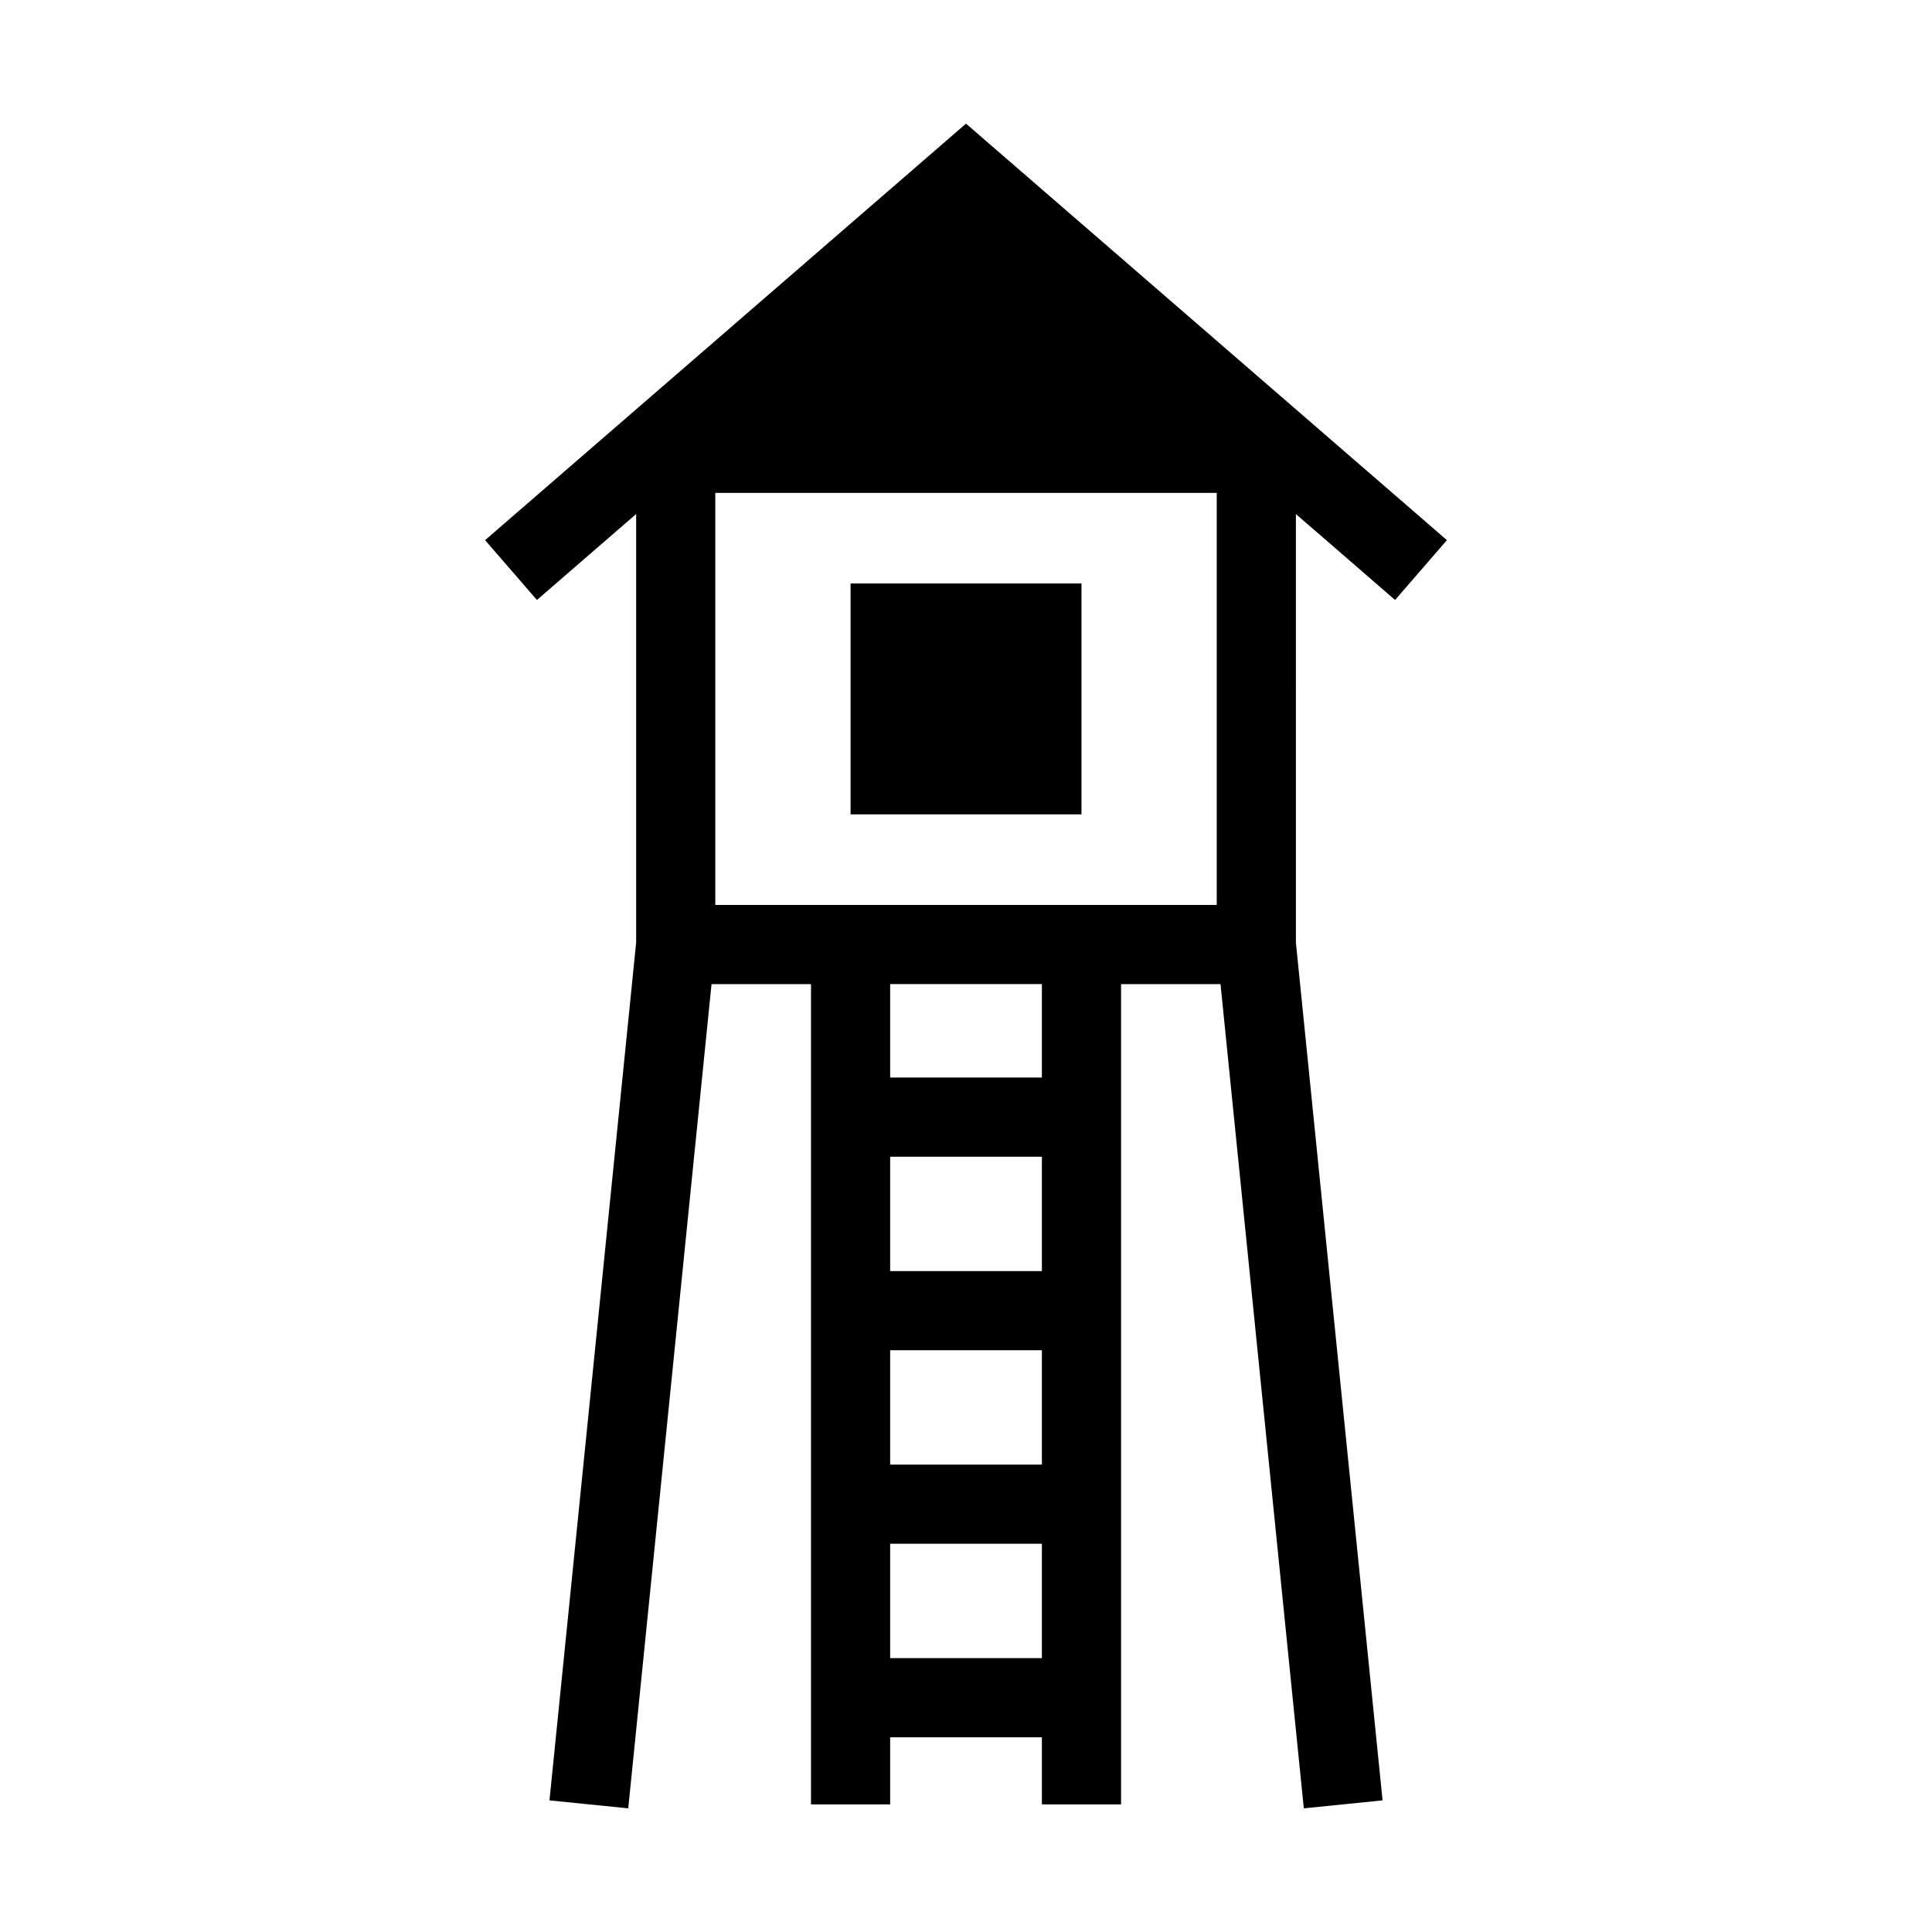
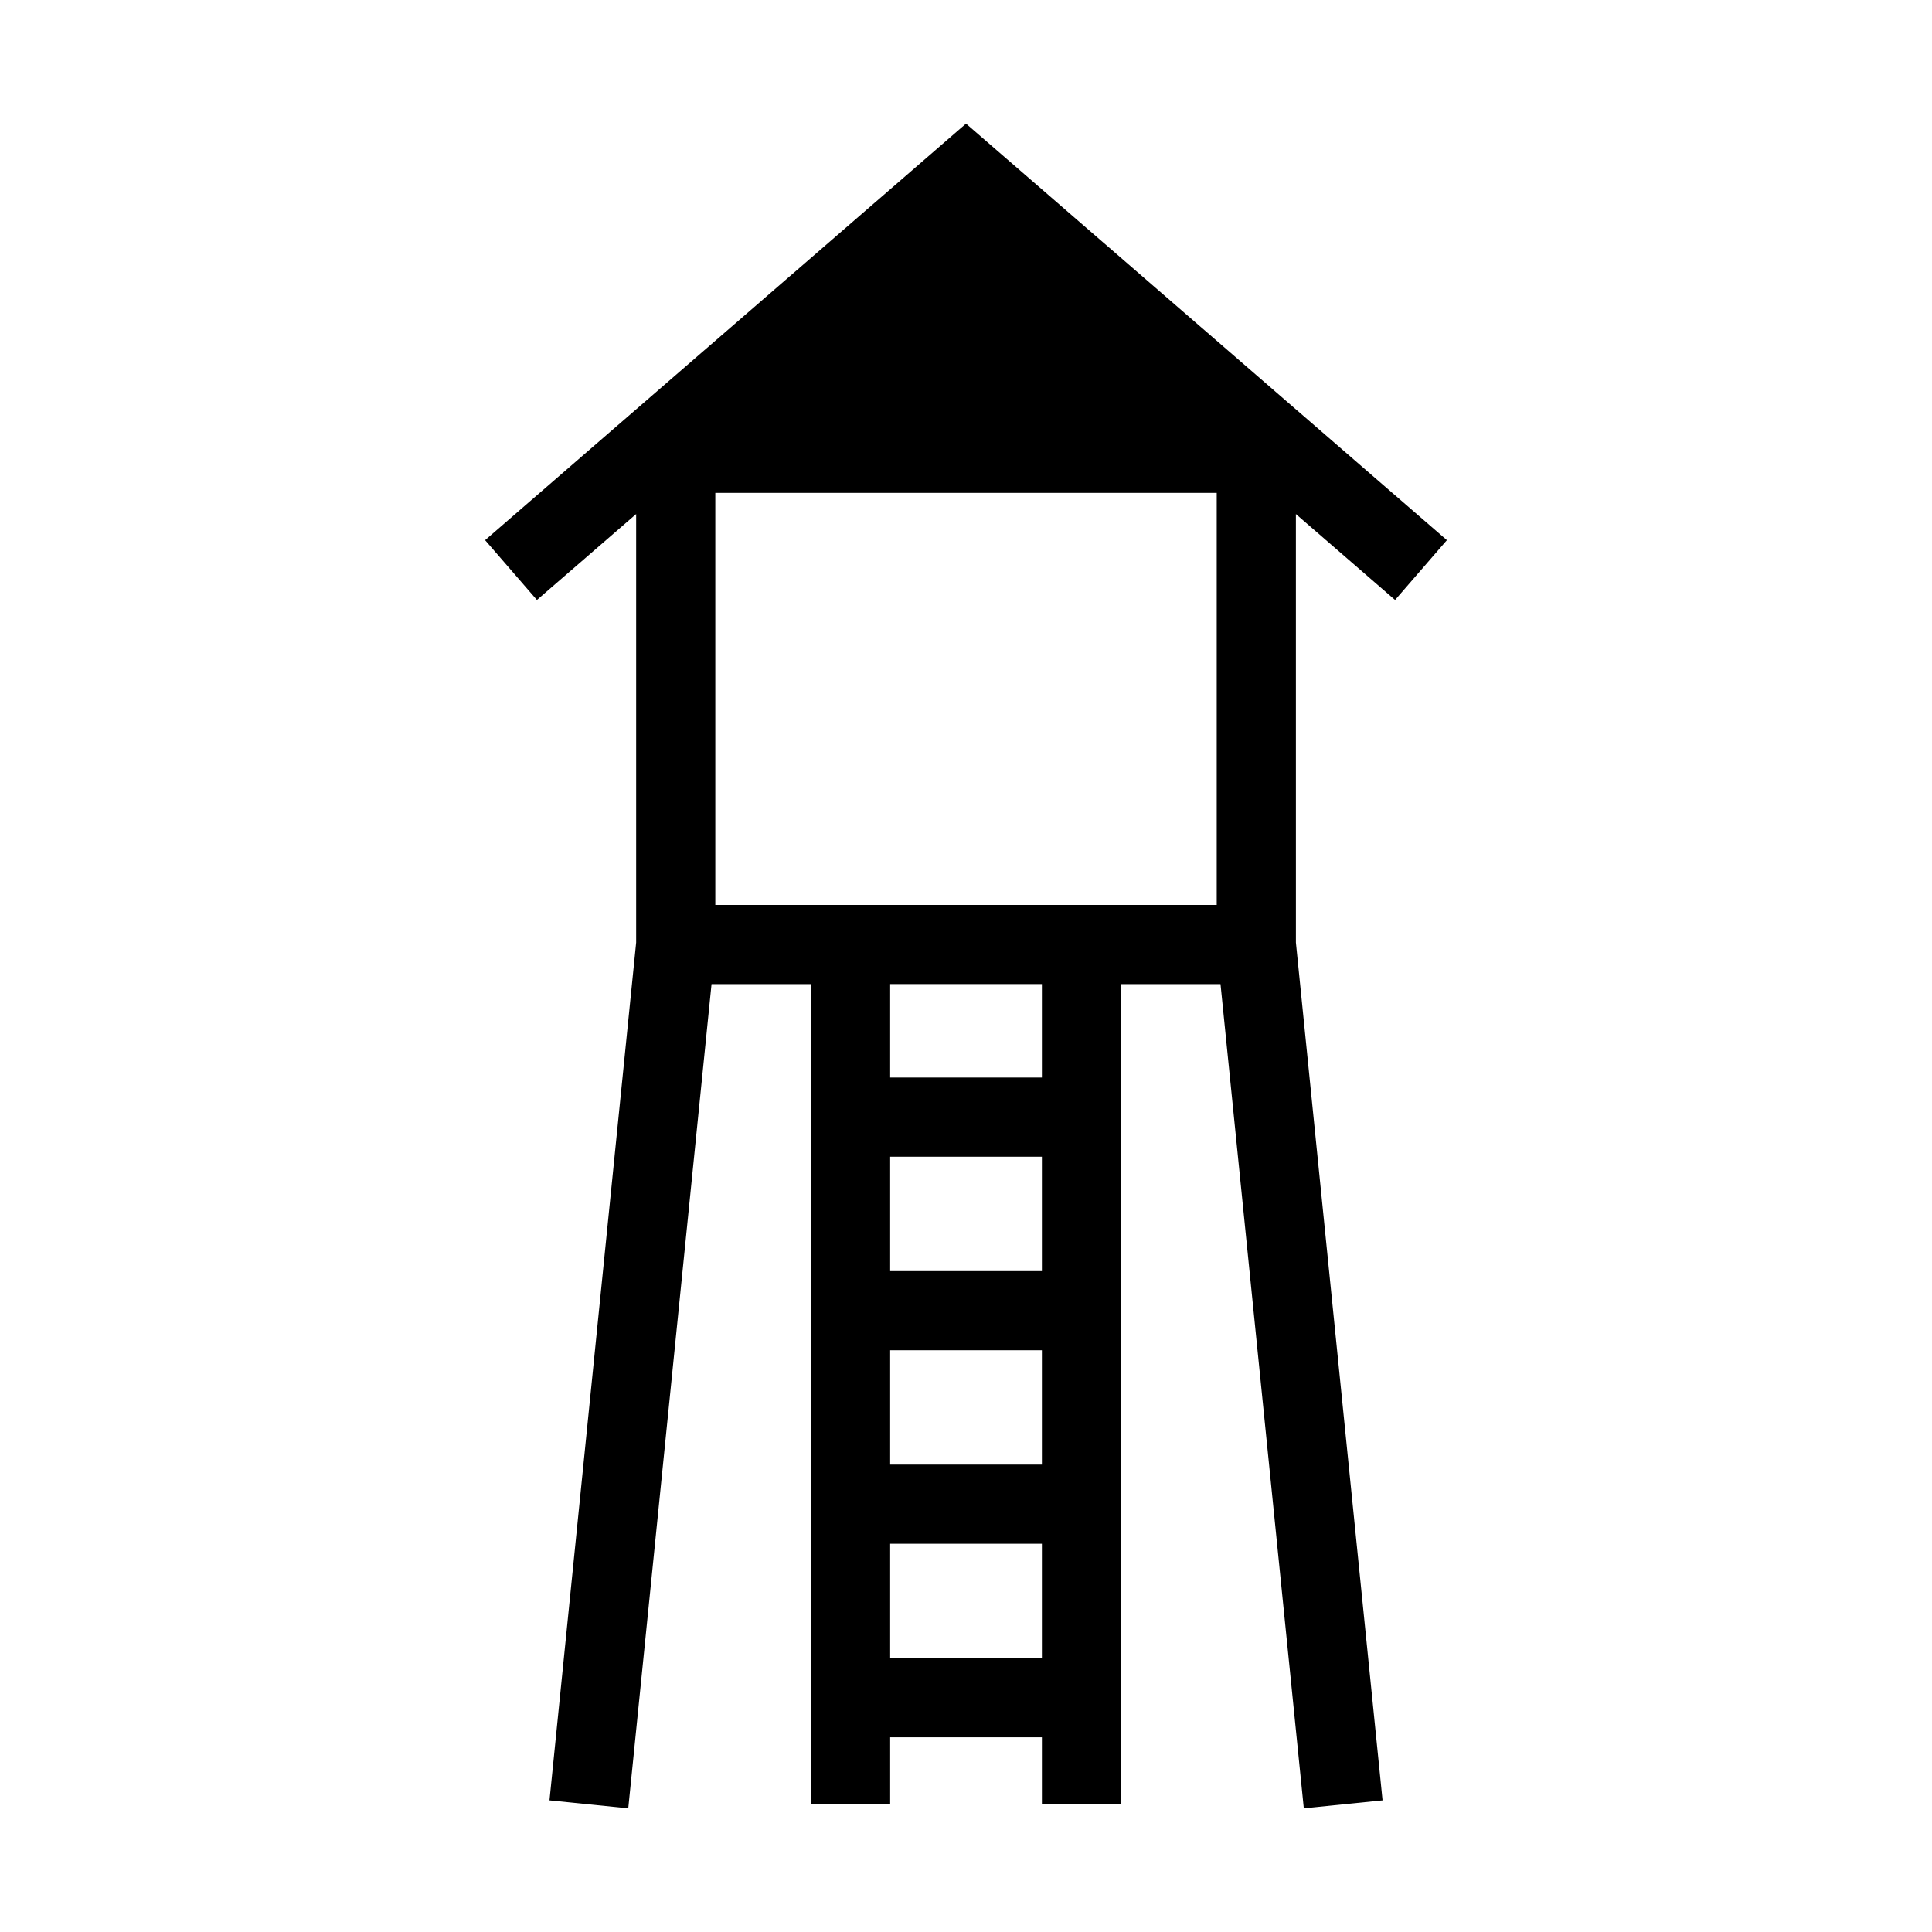
<svg xmlns="http://www.w3.org/2000/svg" fill="#000000" width="800px" height="800px" version="1.1" viewBox="144 144 512 512">
  <g>
    <path d="m513.71 303 13.734-15.855-127.44-110.38-127.45 110.38 13.734 15.855 26.297-22.773v113.55l-22.969 227.34 20.875 2.113 22.07-218.43h26.359v217.38h20.98v-17.773h40.211v17.773h20.98v-217.38h26.355l22.074 218.43 20.871-2.113-22.965-227.32-0.004-113.57zm-133.81 198.83h40.211v30.305h-40.211zm0-20.98v-30.305h40.211v30.305zm0 102.57v-30.305h40.211v30.305zm40.211-153.86h-40.211v-24.762h40.211zm46.332-45.742h-132.88v-109.2h132.88z" />
-     <path d="m369.41 298.62h61.191v61.191h-61.191z" />
  </g>
</svg>